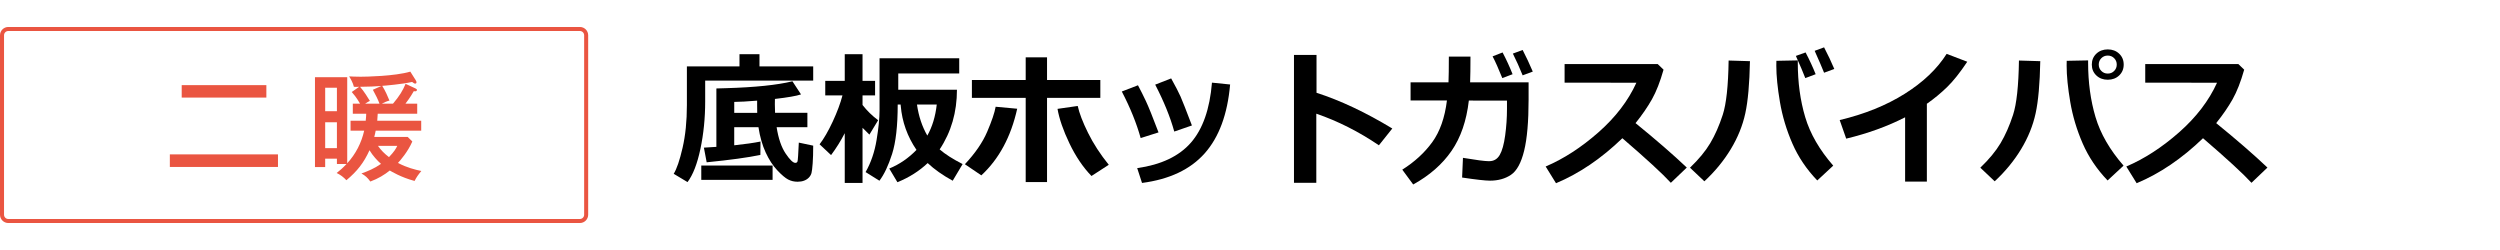
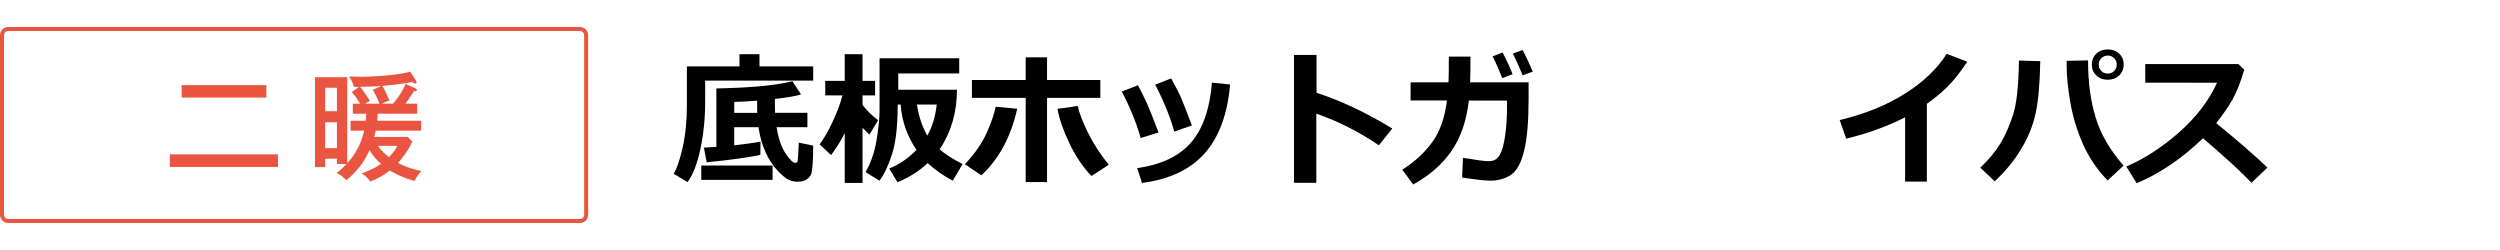
<svg xmlns="http://www.w3.org/2000/svg" id="b" data-name="レイヤー 2" viewBox="0 0 309.999 31">
  <defs>
    <style>
      .e {
        fill: #ea5541;
      }

      .f {
        fill: none;
      }
    </style>
  </defs>
  <g id="c" data-name="レイヤー 1">
    <g id="d" data-name="コンテンツ">
      <g>
        <polyline class="f" points="0 31 0 0 309.999 0 309.999 31" />
        <g>
          <g>
            <path class="e" d="m71.906,3.844c.291,0,.528.237.528.528v22.255c0,.291-.237.528-.528.528H1.028c-.291,0-.528-.237-.528-.528V4.372c0-.291.237-.528.528-.528h70.878m0-.5H1.028c-.566,0-1.028.463-1.028,1.028v22.255c0,.566.463,1.028,1.028,1.028h70.878c.566,0,1.028-.463,1.028-1.028V4.372c0-.566-.463-1.028-1.028-1.028h0Z" />
            <g>
-               <path class="e" d="m34.469,19.143v1.559h-13.409v-1.559h13.409Zm-1.44-8.586v1.543h-10.498v-1.543h10.498Z" />
+               <path class="e" d="m34.469,19.143v1.559h-13.409v-1.559h13.409Zm-1.44-8.586v1.543h-10.498v-1.543Z" />
              <path class="e" d="m52.23,14.969v1.233h-5.645c-.045.28-.104.486-.178.781h4.146l.574.558c-.529,1.25-1.5,2.367-1.779,2.661,1.103.588,2.132.838,2.896,1-.412.5-.588.75-.838,1.235-1.677-.441-2.896-1.191-3.073-1.294-.661.529-1.427,1-2.411,1.367-.367-.5-.604-.706-1.104-1,.779-.279,1.588-.603,2.427-1.191-.441-.382-1.029-1.015-1.427-1.691-.705,1.559-1.529,2.603-2.867,3.72-.353-.382-.72-.662-1.205-.897.383-.309.75-.603,1.221-1.117h-1.191v-.662h-1.455v1.044h-1.265v-11.145h3.999v10.674c1.044-1.132,1.764-2.529,2.103-4.044h-1.69v-1.233h1.881c.045-.457.06-.648.06-.869h-1.661v-1.248h.896c-.485-.839-.794-1.163-1.029-1.442l.926-.647c-.19.015-.543.015-.661,0-.103-.47-.411-1.013-.588-1.292.338.015.72.044,1.44.044.588,0,4.205-.059,6.146-.632l.676,1.073c.059.103.088.161.088.25,0,.103-.059.162-.161.162-.089,0-.177-.044-.382-.206-1.206.279-3.441.47-3.705.484.367.574.72,1.383.896,1.825-.338.088-.588.206-.941.382h1.383c.779-.912,1.22-1.633,1.559-2.456l1.205.559c.117.059.205.118.205.191,0,.147-.146.177-.205.177s-.117,0-.191-.015c-.426.765-.926,1.412-1.029,1.544h1.456v1.248h-4.896c-.029.545-.044.707-.059.869h5.454Zm-10.453-1.177v-2.911h-1.455v2.911h1.455Zm-1.455,1.368v3.205h1.455v-3.205h-1.455Zm6.969-4.5c-.765.059-1.484.088-2.646.103.5.56.984,1.369,1.221,1.751-.162.073-.266.132-.588.338h1.778c-.177-.486-.47-1.089-.823-1.721l1.059-.471Zm-.426,7.425c.382.545.809.971,1.367,1.397.661-.691.853-1.029,1.029-1.397h-2.396Z" />
            </g>
          </g>
          <g>
            <path d="m100.837,9.993h-13.395v2.61c0,2.045-.196,3.996-.589,5.854s-.926,3.231-1.6,4.122l-1.714-1.028c.375-.598.741-1.67,1.099-3.217s.536-3.313.536-5.3v-4.799h6.521v-1.512h2.479v1.512h6.662v1.758Zm-5.036,12.313h-8.842v-1.784h8.842v1.784Zm-1.512-3.094c-1.547.322-3.768.627-6.662.914l-.343-1.819,1.547-.097v-7.242l1.222-.035c3.58-.105,6.316-.39,8.209-.853l1.063,1.626c-.574.193-1.652.381-3.234.562-.006.24-.009.463-.009.668,0,.416.009.768.026,1.055h4.008v1.784h-3.814c.217,1.389.588,2.474,1.111,3.256.525.782.928,1.17,1.209,1.165.141,0,.231-.064.272-.193s.094-.902.158-2.32l1.784.378c0,.879-.021,1.613-.066,2.202-.043.589-.092.984-.145,1.187s-.158.388-.316.558-.357.3-.598.391-.51.136-.809.136c-.428,0-.818-.092-1.174-.277-.354-.185-.804-.565-1.349-1.143s-1.024-1.314-1.437-2.21c-.414-.896-.711-1.939-.893-3.129h-3.006v2.241c1.324-.141,2.411-.296,3.261-.466l-.018,1.661Zm-.404-6.732c-1.207.1-2.153.152-2.839.158v1.354h2.848c-.006-.252-.009-.598-.009-1.037v-.475Z" />
            <path d="m104.748,16.514c-.498.967-1.063,1.872-1.696,2.716l-1.424-1.336c.539-.703,1.082-1.644,1.631-2.821.547-1.178.95-2.259,1.208-3.243h-2.136v-1.802h2.417v-3.305h2.206v3.305h1.556v1.802h-1.556v1.187c.551.709,1.195,1.339,1.934,1.89l-1.081,1.784c-.316-.299-.601-.58-.853-.844v6.838h-2.206v-6.17Zm13.913-5.388c0,2.783-.715,5.25-2.145,7.4.691.598,1.641,1.204,2.848,1.819l-1.23,2.065c-1.242-.68-2.276-1.409-3.103-2.188-1.055.996-2.306,1.787-3.753,2.373l-1.011-1.696c1.266-.521,2.391-1.292,3.375-2.312-1.131-1.658-1.781-3.478-1.951-5.458l-.018-.167h-.36c0,2.637-.231,4.679-.694,6.126s-.987,2.555-1.573,3.322l-1.714-1.072c.662-1.16,1.116-2.486,1.362-3.977s.369-2.711.369-3.661v-6.478h9.879v1.89h-7.559v2.013h7.277Zm-3.674,5.687c.615-1.09,1.005-2.373,1.169-3.85h-2.452c.211,1.453.639,2.736,1.283,3.85Z" />
            <path d="m126.132,13.482c-.773,3.48-2.256,6.234-4.447,8.262l-2.039-1.38c1.277-1.359,2.2-2.704,2.769-4.034s.917-2.361,1.046-3.094l2.672.246Zm3.7,9.097h-2.646v-10.441h-6.671v-2.215h6.671v-2.812h2.646v2.812h6.609v2.215h-6.609v10.441Zm7.655-2.145l-2.145,1.389c-1.049-1.084-1.959-2.43-2.729-4.039-.771-1.608-1.265-3.037-1.481-4.285l2.505-.36c.193.891.619,2.002,1.279,3.335.658,1.333,1.516,2.653,2.57,3.959Z" />
            <path d="m143.657,16.418l-2.215.703c-.51-1.834-1.289-3.759-2.338-5.774l2.004-.773c.34.639.67,1.296.988,1.973.32.677.84,1.967,1.561,3.872Zm8.877-5.941c-.322,3.686-1.373,6.53-3.15,8.534-1.779,2.004-4.37,3.229-7.774,3.674l-.598-1.837c2.971-.422,5.191-1.475,6.662-3.16s2.341-4.165,2.61-7.44l2.25.229Zm-4.737,5.08l-2.188.756c-.498-1.799-1.286-3.738-2.364-5.818l1.978-.773c.557,1.002.946,1.755,1.169,2.259s.691,1.696,1.406,3.577Z" />
            <path d="m172.644,15.934l-1.661,2.083c-2.496-1.693-5.083-3-7.761-3.92v8.569h-2.769V6.811h2.795v4.693c2.965.955,6.097,2.432,9.396,4.43Z" />
            <path d="m182.338,7.022c0,1.348-.015,2.411-.044,3.19h7.251v2.127c0,2.736-.185,4.856-.554,6.359s-.912,2.496-1.631,2.979c-.717.483-1.586.725-2.605.725-.568,0-1.72-.129-3.454-.387l.105-2.443c1.646.275,2.701.413,3.164.413h.097c.568,0,1.002-.258,1.301-.773s.523-1.321.672-2.417c.15-1.096.225-2.194.225-3.296v-1.02l-4.729-.009c-.287,2.502-1.002,4.582-2.145,6.24s-2.728,3.047-4.755,4.166l-1.354-1.837c1.523-.961,2.761-2.096,3.714-3.406.951-1.31,1.56-3.034,1.823-5.172h-4.509v-2.25h4.702c.029-.662.044-1.726.044-3.19h2.681Zm5.221,2.18l-1.274.483c-.469-1.166-.87-2.065-1.204-2.698l1.239-.483c.469.891.882,1.79,1.239,2.698Zm2.505-.325l-1.257.466c-.387-.961-.791-1.86-1.213-2.698l1.213-.448c.445.861.864,1.755,1.257,2.681Z" />
-             <path d="m209.162,20.777l-1.978,1.89c-1.037-1.131-3.041-2.974-6.012-5.528-2.602,2.514-5.344,4.374-8.227,5.581l-1.283-2.074c2.238-.955,4.42-2.367,6.543-4.236,2.125-1.869,3.693-3.92,4.707-6.152l-8.903-.009v-2.303h11.549l.721.694c-.422,1.494-.901,2.717-1.437,3.669-.537.952-1.215,1.938-2.035,2.958,2.531,2.057,4.649,3.894,6.354,5.511Z" />
-             <path d="m216.993,7.585c-.053,2.783-.244,4.938-.576,6.464-.33,1.526-.932,3.009-1.801,4.447-.871,1.438-1.962,2.767-3.274,3.986l-1.784-1.688c1.084-1.037,1.922-2.052,2.514-3.045s1.107-2.164,1.547-3.511.683-3.592.729-6.732l2.646.079Zm10.327,12.955l-1.978,1.837c-1.33-1.383-2.359-2.912-3.09-4.588-.729-1.676-1.243-3.391-1.542-5.146s-.448-3.256-.448-4.504l.009-.598,2.654-.053v.29c0,2.438.306,4.685.919,6.741.611,2.057,1.771,4.063,3.476,6.021Zm-2.18-11.338l-1.283.483c-.24-.633-.63-1.55-1.169-2.751l1.204-.431c.492.943.908,1.843,1.248,2.698Zm2.312-.65l-1.266.466c-.246-.621-.636-1.526-1.169-2.716l1.169-.431c.48.92.902,1.813,1.266,2.681Z" />
            <path d="m238.931,22.517h-2.698v-7.972c-2.186,1.119-4.62,2.001-7.304,2.646l-.809-2.303c3.094-.738,5.783-1.825,8.068-3.261s4.017-3.085,5.194-4.948l2.558.976c-.902,1.354-1.74,2.405-2.514,3.155s-1.605,1.436-2.496,2.057v9.65Z" />
            <path d="m252.993,7.585c-.053,2.783-.244,4.938-.576,6.464-.33,1.526-.932,3.009-1.801,4.447-.871,1.438-1.962,2.767-3.274,3.986l-1.784-1.688c1.084-1.037,1.922-2.052,2.514-3.045s1.107-2.164,1.547-3.511.683-3.592.729-6.732l2.646.079Zm10.327,12.955l-1.978,1.837c-1.33-1.383-2.359-2.912-3.09-4.588-.729-1.676-1.243-3.391-1.542-5.146s-.448-3.256-.448-4.504l.009-.598,2.654-.053v.29c0,2.438.306,4.685.919,6.741.611,2.057,1.771,4.063,3.476,6.021Zm.018-12.533c0,.545-.188.995-.562,1.349s-.847.532-1.415.532-1.04-.177-1.415-.532-.562-.804-.562-1.349.188-.995.562-1.349.847-.532,1.415-.532,1.04.177,1.415.532.562.804.562,1.349Zm-1.183-.791c-.213-.217-.479-.325-.795-.325s-.582.108-.795.325c-.215.217-.321.48-.321.791s.106.574.321.791c.213.217.479.325.795.325s.582-.108.795-.325c.215-.217.321-.48.321-.791s-.106-.574-.321-.791Z" />
            <path d="m281.162,20.777l-1.978,1.89c-1.037-1.131-3.041-2.974-6.012-5.528-2.602,2.514-5.344,4.374-8.227,5.581l-1.283-2.074c2.238-.955,4.42-2.367,6.543-4.236,2.125-1.869,3.693-3.92,4.707-6.152l-8.903-.009v-2.303h11.549l.721.694c-.422,1.494-.901,2.717-1.437,3.669-.537.952-1.215,1.938-2.035,2.958,2.531,2.057,4.649,3.894,6.354,5.511Z" />
          </g>
        </g>
      </g>
    </g>
  </g>
</svg>